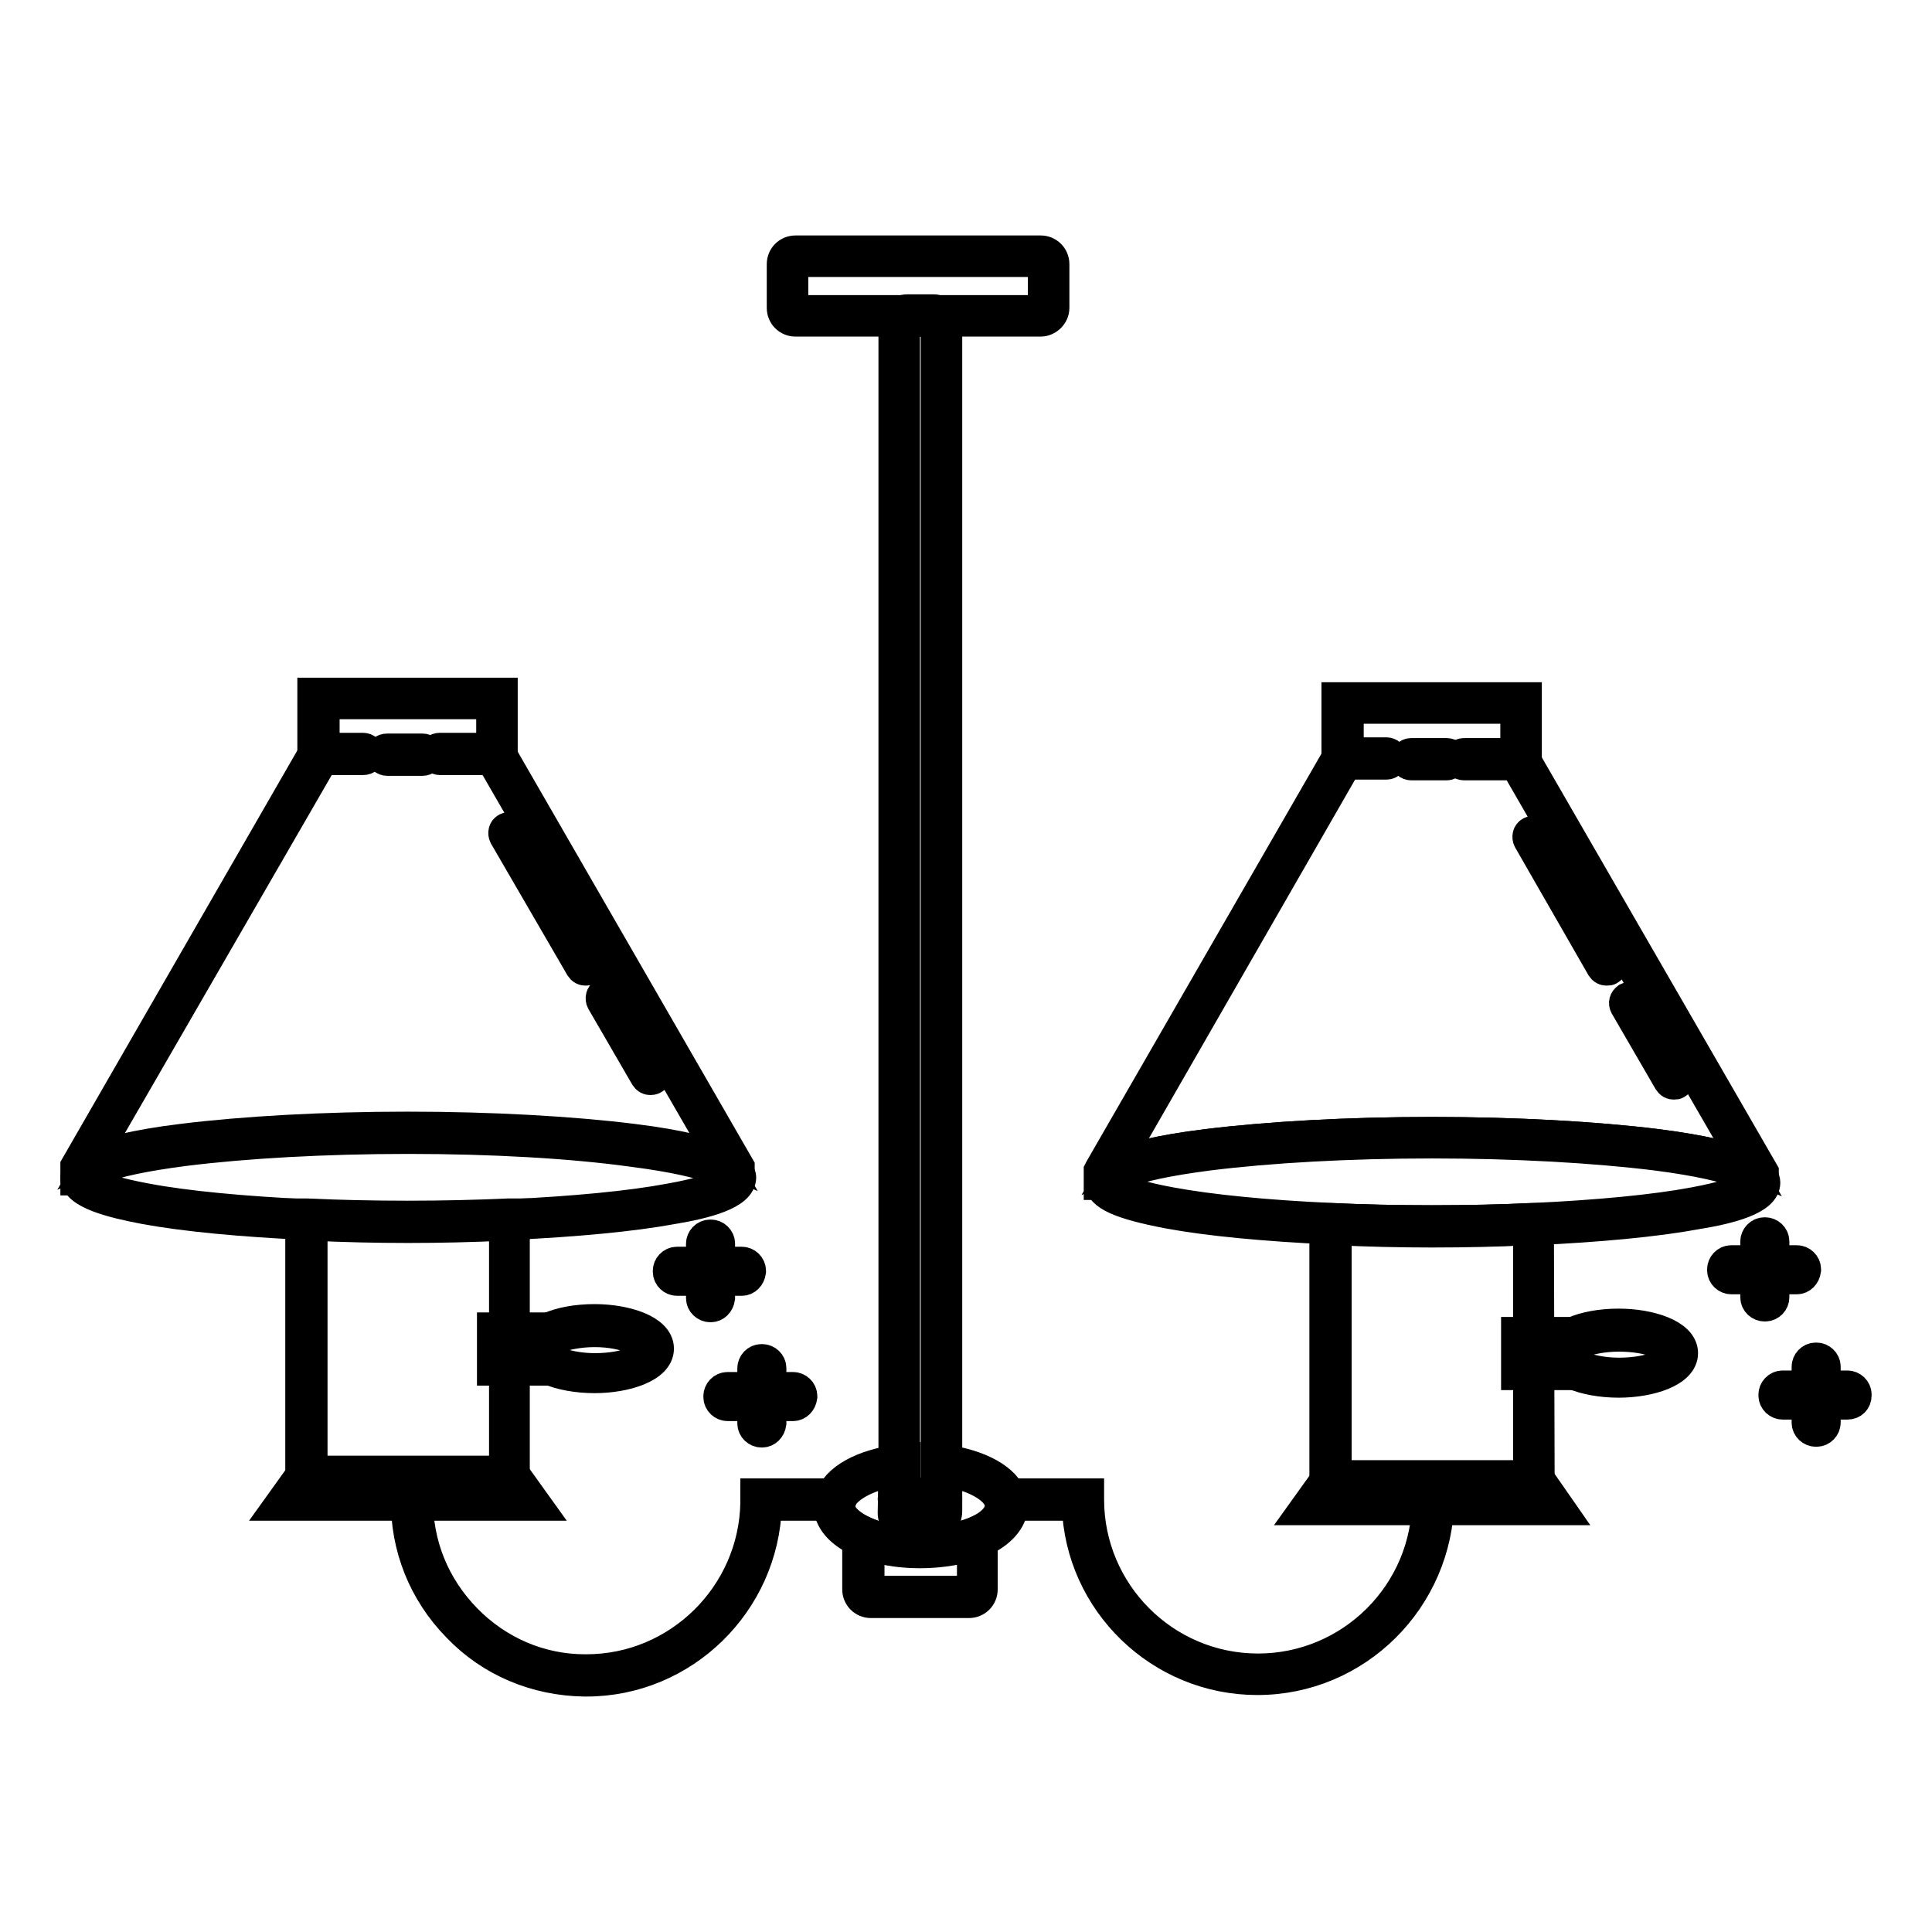
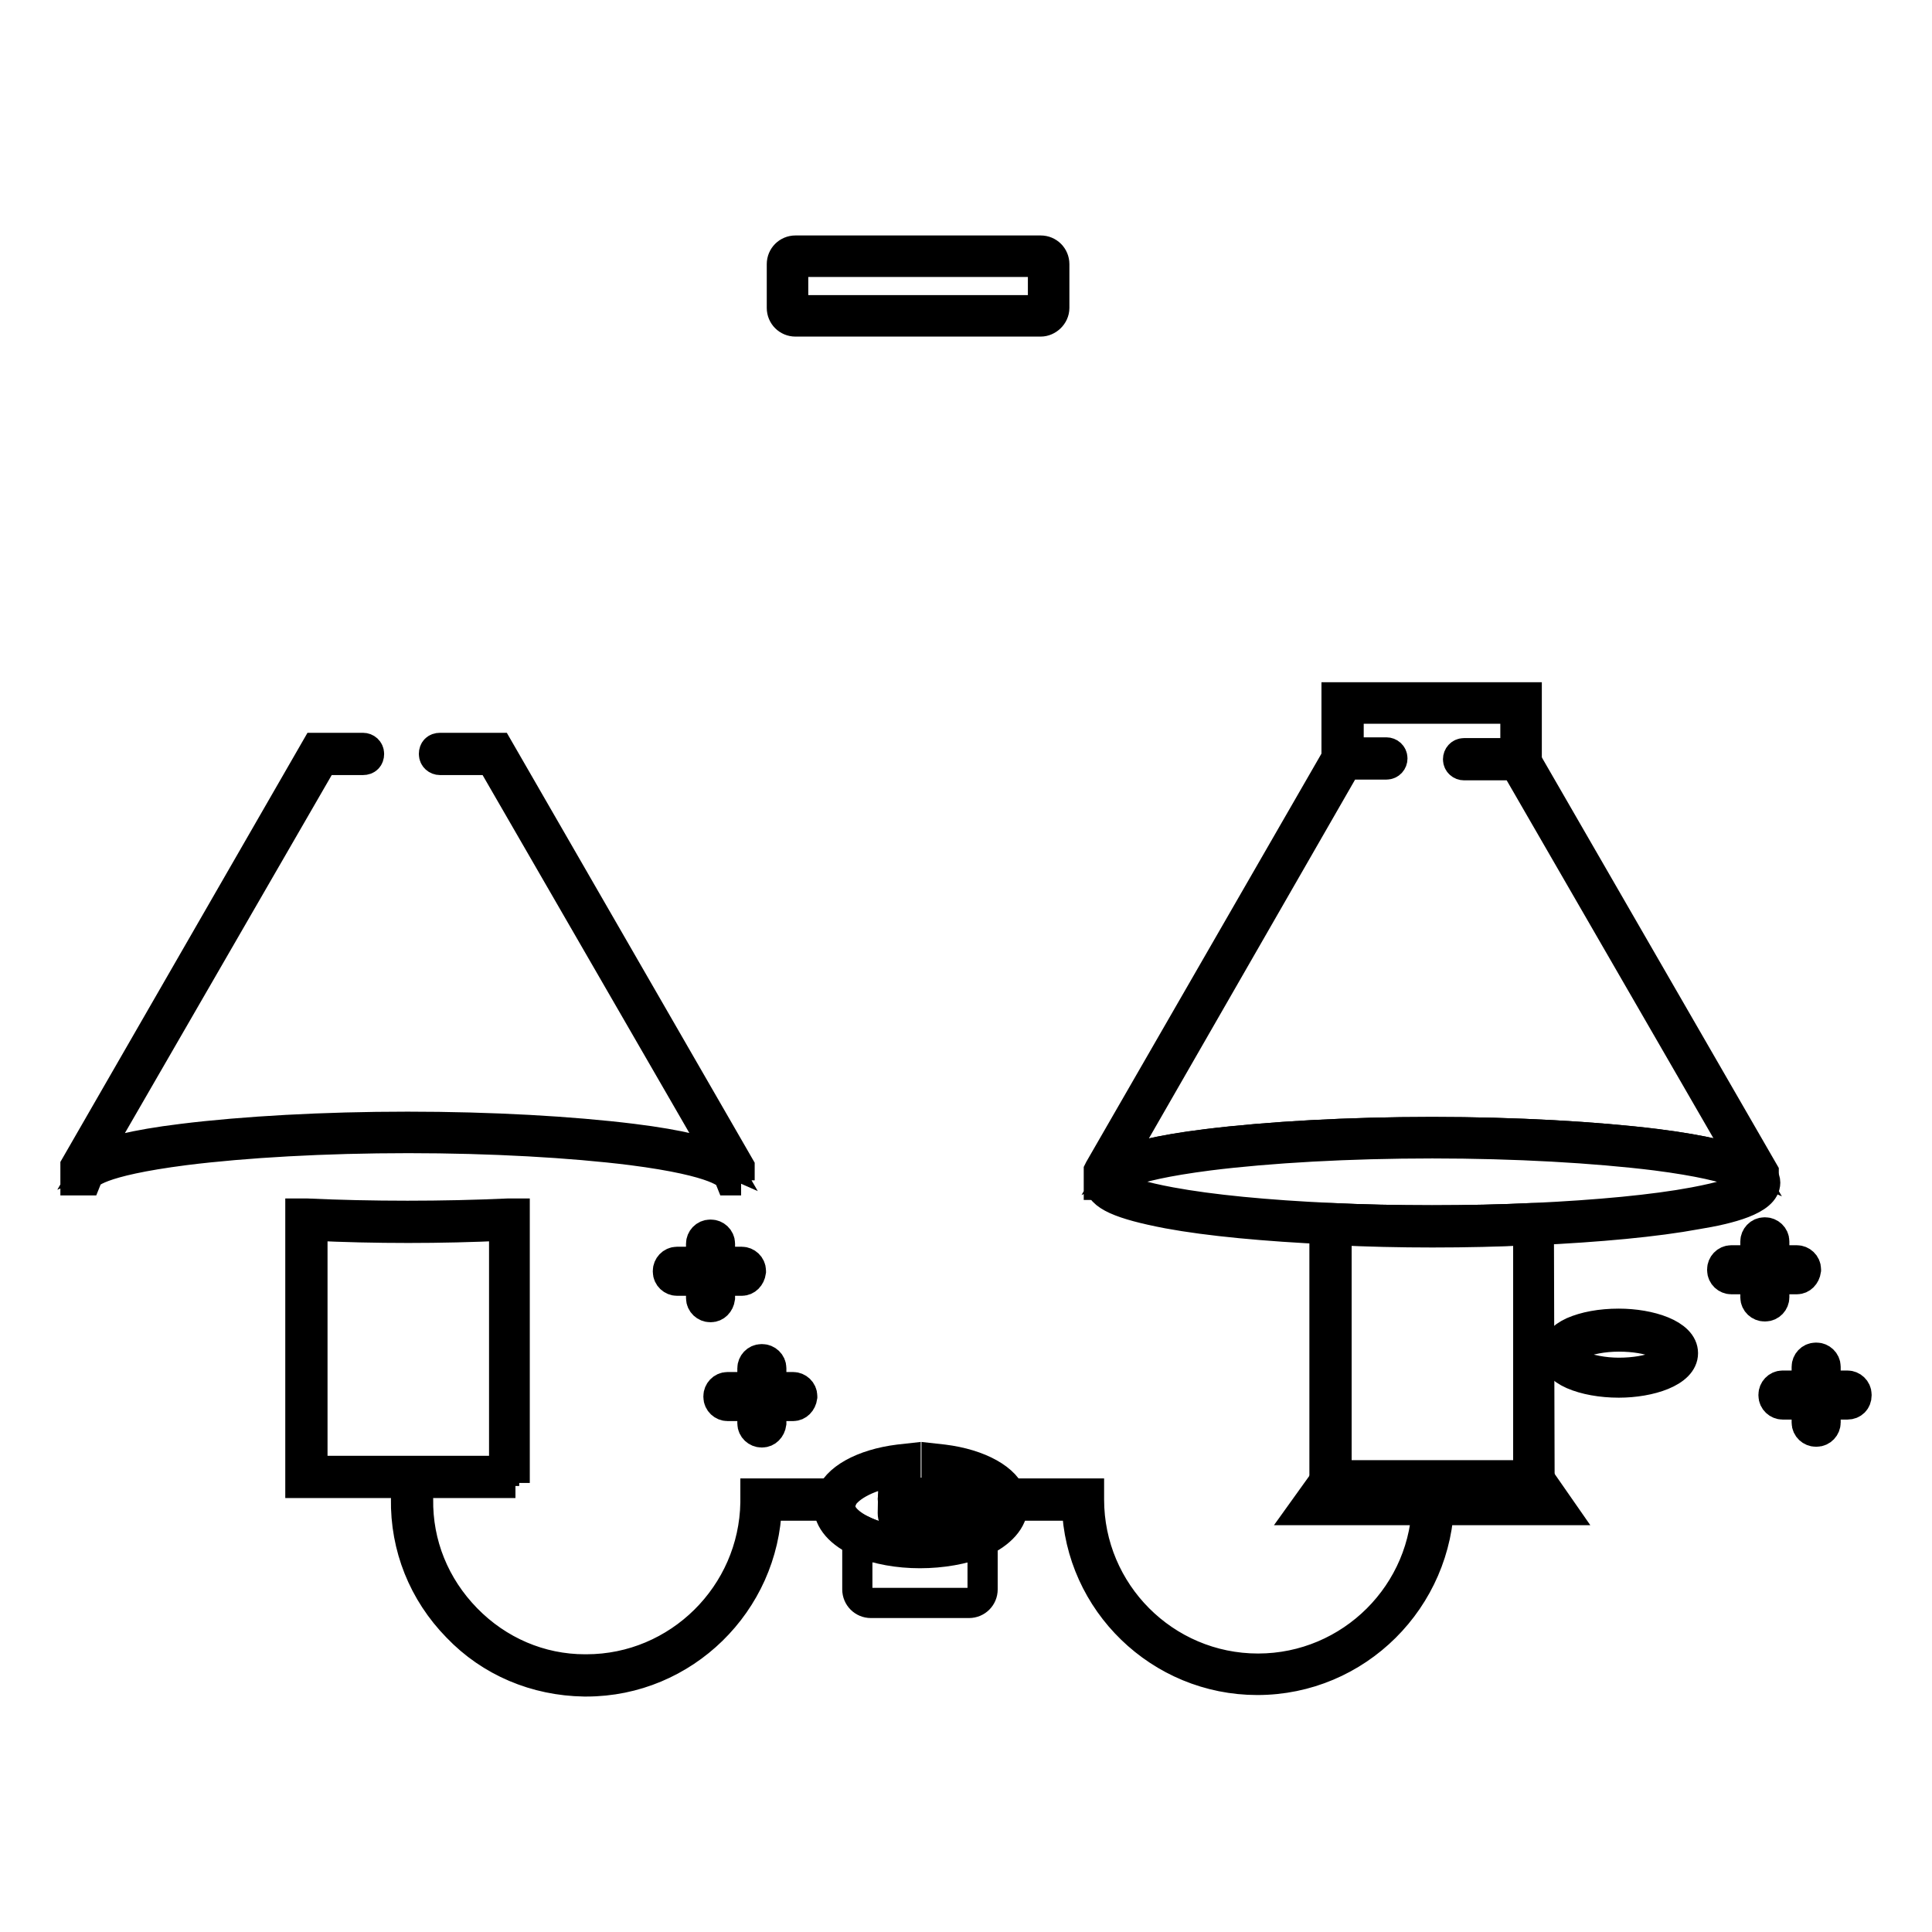
<svg xmlns="http://www.w3.org/2000/svg" version="1.1" x="0px" y="0px" viewBox="0 0 256 256" enable-background="new 0 0 256 256" xml:space="preserve">
  <g>
    <path stroke-width="4" fill-opacity="0" stroke="#000000" d="M233.9,167.6h-0.1c-0.6,0-1.2-0.5-1.2-1.2v-1.9c0-0.6,0.5-1.2,1.2-1.2h0.1c0.6,0,1.2,0.5,1.2,1.2v1.9 C235.1,167.1,234.6,167.6,233.9,167.6z M233.9,173.1h-0.1c-0.6,0-1.2-0.5-1.2-1.2v-1.8c0-0.6,0.5-1.2,1.2-1.2h0.1 c0.6,0,1.2,0.5,1.2,1.2v1.8C235.1,172.5,234.6,173.1,233.9,173.1z M238.1,169.5h-1.9c-0.6,0-1.2-0.5-1.2-1.2v-0.1 c0-0.6,0.5-1.2,1.2-1.2h1.9c0.6,0,1.2,0.5,1.2,1.2v0.1C239.2,169,238.7,169.5,238.1,169.5z M231.3,169.5h-1.9 c-0.6,0-1.2-0.5-1.2-1.2v-0.1c0-0.6,0.5-1.2,1.2-1.2h1.8c0.6,0,1.2,0.5,1.2,1.2v0.1C232.4,169,231.9,169.5,231.3,169.5L231.3,169.5 z M240.7,184.2h-0.1c-0.6,0-1.2-0.5-1.2-1.2v-1.9c0-0.6,0.5-1.2,1.2-1.2h0.1c0.6,0,1.2,0.5,1.2,1.2v1.9 C241.9,183.7,241.4,184.2,240.7,184.2z M240.7,189.7h-0.1c-0.6,0-1.2-0.5-1.2-1.2v-1.9c0-0.6,0.5-1.2,1.2-1.2h0.1 c0.6,0,1.2,0.5,1.2,1.2v1.9C241.9,189.1,241.4,189.7,240.7,189.7z M244.8,186.1H243c-0.6,0-1.2-0.5-1.2-1.2v-0.1 c0-0.6,0.5-1.2,1.2-1.2h1.8c0.6,0,1.2,0.5,1.2,1.2v0.1C246,185.6,245.5,186.1,244.8,186.1z M238.1,186.1h-1.9 c-0.6,0-1.2-0.5-1.2-1.2v-0.1c0-0.6,0.5-1.2,1.2-1.2h1.9c0.6,0,1.2,0.5,1.2,1.2v0.1C239.2,185.6,238.7,186.1,238.1,186.1z  M94.2,167.8h-0.1c-0.6,0-1.2-0.5-1.2-1.2v-1.8c0-0.6,0.5-1.2,1.2-1.2h0.1c0.6,0,1.2,0.5,1.2,1.2v1.8 C95.3,167.3,94.8,167.8,94.2,167.8z M94.2,173.2h-0.1c-0.6,0-1.2-0.5-1.2-1.2v-1.8c0-0.6,0.5-1.2,1.2-1.2h0.1 c0.6,0,1.2,0.5,1.2,1.2v1.8C95.3,172.7,94.8,173.2,94.2,173.2z M98.3,169.7h-1.9c-0.6,0-1.2-0.5-1.2-1.2v-0.1 c0-0.6,0.5-1.2,1.2-1.2h1.9c0.6,0,1.2,0.5,1.2,1.2v0.1C99.4,169.2,98.9,169.7,98.3,169.7z M91.5,169.7h-1.8c-0.6,0-1.2-0.5-1.2-1.2 v-0.1c0-0.6,0.5-1.2,1.2-1.2h1.8c0.6,0,1.2,0.5,1.2,1.2v0.1C92.7,169.2,92.1,169.7,91.5,169.7z M101,184.4h-0.1 c-0.6,0-1.2-0.5-1.2-1.2v-1.9c0-0.6,0.5-1.2,1.2-1.2h0.1c0.6,0,1.2,0.5,1.2,1.2v1.9C102.1,183.9,101.6,184.4,101,184.4z M101,189.8 h-0.1c-0.6,0-1.2-0.5-1.2-1.2v-1.8c0-0.6,0.5-1.2,1.2-1.2h0.1c0.6,0,1.2,0.5,1.2,1.2v1.8C102.1,189.3,101.6,189.8,101,189.8z  M105.1,186.3h-1.9c-0.6,0-1.2-0.5-1.2-1.2V185c0-0.6,0.5-1.2,1.2-1.2h1.9c0.6,0,1.2,0.5,1.2,1.2v0.1 C106.2,185.8,105.7,186.3,105.1,186.3z M98.3,186.3h-1.9c-0.6,0-1.2-0.5-1.2-1.2V185c0-0.6,0.5-1.2,1.2-1.2h1.9 c0.6,0,1.2,0.5,1.2,1.2v0.1C99.4,185.8,98.9,186.3,98.3,186.3z M233.8,157h-1.4l-0.2-0.5c-0.1-0.2-1.2-2-12.9-3.5 c-8-1-18.6-1.6-29.6-1.6c-11.1,0-21.6,0.6-29.6,1.6c-11.7,1.5-12.8,3.2-12.9,3.5L147,157h-1.4v-1.9l0.1-0.2l31.8-55.2h6.2 c0.4,0,0.8,0.3,0.8,0.8c0,0.4-0.3,0.8-0.8,0.8h-5.3L148,154.2c1.9-0.8,5.3-1.8,11.9-2.6c8.1-1,18.7-1.6,29.8-1.6s21.7,0.6,29.8,1.6 c6.5,0.8,10,1.8,11.8,2.6l-30.5-52.8h-6.8c-0.4,0-0.8-0.3-0.8-0.8c0-0.4,0.3-0.8,0.8-0.8h7.7l0.2,0.4l31.8,55.1V157z" />
-     <path stroke-width="4" fill-opacity="0" stroke="#000000" d="M212.9,128.6c-0.3,0-0.5-0.1-0.7-0.4l-9.7-16.9c-0.2-0.4-0.1-0.9,0.3-1.1c0.4-0.2,0.9-0.1,1.1,0.3l9.7,16.9 c0.2,0.4,0.1,0.9-0.3,1.1C213.2,128.6,213.1,128.6,212.9,128.6z M221.8,143.7c-0.3,0-0.5-0.1-0.7-0.4l-5.8-10 c-0.2-0.4-0.1-0.8,0.3-1.1c0.4-0.2,0.9-0.1,1.1,0.3l5.8,10c0.2,0.4,0.1,0.9-0.3,1.1C222.1,143.7,222,143.7,221.8,143.7z  M191.7,101.4H187c-0.4,0-0.8-0.3-0.8-0.8c0-0.4,0.3-0.8,0.8-0.8h4.7c0.4,0,0.8,0.3,0.8,0.8C192.5,101,192.1,101.4,191.7,101.4z  M212.4,182.2h-11.5v-5.7h11.5l-3.3,1.5c-0.9,0.4-1.5,0.9-1.5,1.4c0,0.4,0.6,0.9,1.5,1.4L212.4,182.2L212.4,182.2z M202.4,180.7h4 c-0.3-0.5-0.4-0.9-0.4-1.3c0-0.5,0.2-0.9,0.4-1.3h-4V180.7z" />
    <path stroke-width="4" fill-opacity="0" stroke="#000000" d="M214.5,183.2c-2.3,0-4.5-0.4-6.1-1.1c-1.6-0.7-2.4-1.7-2.4-2.8s0.9-2.1,2.4-2.8c1.6-0.7,3.7-1.1,6.1-1.1 c4.1,0,8.5,1.4,8.5,3.9S218.6,183.2,214.5,183.2L214.5,183.2z M214.5,177.1c-2.1,0-4.1,0.4-5.4,1c-0.9,0.4-1.5,0.9-1.5,1.4 c0,0.4,0.6,0.9,1.5,1.4c1.4,0.6,3.4,1,5.4,1c4.3,0,7-1.4,7-2.3C221.5,178.4,218.7,177.1,214.5,177.1L214.5,177.1z M201.6,101.4 c-0.4,0-0.8-0.3-0.8-0.8v-6.7h-22.1v6.7c0,0.4-0.3,0.8-0.8,0.8c-0.4,0-0.8-0.3-0.8-0.8v-8.2h25.2v8.2 C202.4,101,202,101.4,201.6,101.4z M189.8,163.2c-4.8,0-9.3-0.1-13.5-0.3c-8.6-0.4-16.1-1.1-21.5-2.1c-6.3-1.2-9.1-2.4-9.1-4.2 c0-0.3,0.1-0.5,0.2-0.7c0.3-0.6,1.2-2.7,14.1-4.3c8.1-1,18.7-1.6,29.8-1.6s21.7,0.6,29.8,1.6c12.9,1.7,13.8,3.7,14.1,4.4 c0.1,0.2,0.2,0.4,0.2,0.7c0,2.3-4.8,3.5-9.1,4.2c-5.4,1-12.9,1.7-21.5,2.1C198.9,163.1,194.4,163.2,189.8,163.2L189.8,163.2z  M189.8,151.5c-11.1,0-21.6,0.6-29.6,1.6c-11.7,1.5-12.8,3.2-12.9,3.5c0,0,0,0,0,0c0,0,0.2,1.3,7.8,2.7c5.4,1,12.7,1.7,21.3,2.1 c4.1,0.2,8.6,0.3,13.4,0.3c4.6,0,9.1-0.1,13.4-0.3c8.5-0.4,16-1.1,21.3-2.1c7.5-1.4,7.8-2.7,7.8-2.7v0c-0.1-0.2-1.2-2-12.9-3.5 C211.3,152.1,200.8,151.5,189.8,151.5L189.8,151.5z" />
    <path stroke-width="4" fill-opacity="0" stroke="#000000" d="M204,197.1h-28.5v-35.7l0.8,0c4.3,0.2,8.8,0.3,13.4,0.3c4.8,0,9.3-0.1,13.4-0.3l0.8,0L204,197.1L204,197.1z  M177.1,195.5h25.4V163c-3.9,0.2-8.2,0.3-12.7,0.3c-4.3,0-8.6-0.1-12.7-0.3V195.5z" />
    <path stroke-width="4" fill-opacity="0" stroke="#000000" d="M206.9,200.1h-34.2l3.3-4.6h27.7L206.9,200.1z M175.7,198.5h28.2l-1.1-1.5h-26.1L175.7,198.5z M98.2,156.4 h-1.4l-0.2-0.5c-0.1-0.2-1.2-2-12.9-3.5c-8-1-18.6-1.6-29.6-1.6c-11.1,0-21.6,0.6-29.6,1.6c-11.7,1.5-12.8,3.2-12.9,3.5l-0.2,0.5 H10v-1.9l31.9-55.4h6.2c0.4,0,0.8,0.3,0.8,0.8s-0.3,0.8-0.8,0.8h-5.3l-30.5,52.8c1.9-0.8,5.3-1.8,11.9-2.6c8.1-1,18.7-1.6,29.8-1.6 c11.1,0,21.7,0.6,29.8,1.6c6.5,0.8,10,1.8,11.8,2.6l-30.5-52.8h-6.8c-0.4,0-0.8-0.3-0.8-0.8s0.3-0.8,0.8-0.8h7.7l32,55.5V156.4z" />
-     <path stroke-width="4" fill-opacity="0" stroke="#000000" d="M77.6,128.6c-0.3,0-0.5-0.1-0.7-0.4l-10.1-17.4c-0.2-0.4-0.1-0.9,0.3-1.1c0.4-0.2,0.9-0.1,1.1,0.3 l10.1,17.4c0.2,0.4,0.1,0.9-0.3,1.1C77.9,128.6,77.7,128.6,77.6,128.6z M86.2,143.1c-0.3,0-0.5-0.1-0.7-0.4l-5.8-10 c-0.2-0.4-0.1-0.9,0.3-1.1c0.4-0.2,0.9-0.1,1.1,0.3l5.8,10c0.2,0.4,0.1,0.9-0.3,1.1C86.4,143.1,86.3,143.1,86.2,143.1L86.2,143.1z  M56,100.8h-4.7c-0.4,0-0.8-0.3-0.8-0.8s0.3-0.8,0.8-0.8H56c0.4,0,0.8,0.3,0.8,0.8S56.4,100.8,56,100.8z M76.7,181.6H65.2v-5.7 h11.5l-3.3,1.5c-0.9,0.4-1.5,0.9-1.5,1.4c0,0.4,0.6,0.9,1.5,1.4L76.7,181.6z M66.7,180.1h4c-0.3-0.4-0.4-0.8-0.4-1.3 c0-0.5,0.2-0.9,0.4-1.3h-4V180.1z" />
-     <path stroke-width="4" fill-opacity="0" stroke="#000000" d="M78.8,182.6c-2.3,0-4.5-0.4-6.1-1.1c-1.6-0.7-2.4-1.7-2.4-2.8s0.9-2.1,2.4-2.8c1.6-0.7,3.7-1.1,6.1-1.1 c4.1,0,8.5,1.4,8.5,3.9S82.9,182.6,78.8,182.6z M78.8,176.5c-2.1,0-4.1,0.4-5.4,1c-0.9,0.4-1.5,0.9-1.5,1.4c0,0.4,0.6,0.9,1.5,1.4 c1.4,0.6,3.4,1,5.4,1c4.3,0,7-1.4,7-2.3S83.1,176.5,78.8,176.5L78.8,176.5z M65.9,100.8c-0.4,0-0.8-0.3-0.8-0.8v-6.7H43v6.7 c0,0.4-0.3,0.8-0.8,0.8c-0.4,0-0.8-0.3-0.8-0.8v-8.2h25.2v8.2C66.7,100.4,66.3,100.8,65.9,100.8z M54.1,162.6 c-4.6,0-9.2-0.1-13.5-0.3c-8.6-0.4-16.1-1.1-21.5-2.1c-4.2-0.8-9.1-2-9.1-4.2c0-0.2,0.1-0.5,0.2-0.7c0.3-0.6,1.2-2.7,14.1-4.3 c8.1-1,18.7-1.6,29.8-1.6s21.7,0.6,29.8,1.6c12.9,1.7,13.8,3.7,14.1,4.4c0.1,0.2,0.2,0.4,0.2,0.6v0c0,2.3-4.8,3.5-9,4.2 c-5.4,1-12.9,1.7-21.5,2.1C63.2,162.5,58.7,162.6,54.1,162.6z M54.1,150.9c-11.1,0-21.6,0.6-29.6,1.6c-11.7,1.5-12.8,3.2-12.9,3.5 c0,0,0,0,0,0.1c0,0,0.2,1.3,7.8,2.7c5.3,1,12.9,1.7,21.3,2.1c4.3,0.2,8.8,0.3,13.4,0.3c4.6,0,9.1-0.1,13.4-0.3 c8.5-0.4,16-1.1,21.3-2.1c7.3-1.3,7.8-2.6,7.8-2.7v0c-0.1-0.2-1.2-2-12.9-3.5C75.7,151.5,65.2,150.9,54.1,150.9z" />
    <path stroke-width="4" fill-opacity="0" stroke="#000000" d="M68.3,196.5H39.8v-35.7l0.8,0c4.3,0.2,8.8,0.3,13.4,0.3c4.5,0,9-0.1,13.4-0.3l0.8,0V196.5z M41.4,194.9 h25.4v-32.5c-4.2,0.2-8.5,0.3-12.7,0.3c-4.3,0-8.6-0.1-12.7-0.3V194.9z" />
-     <path stroke-width="4" fill-opacity="0" stroke="#000000" d="M71.2,199.5H36.9l3.3-4.6h27.7L71.2,199.5z M40,197.9h28.2l-1.1-1.5H41L40,197.9L40,197.9z" />
    <path stroke-width="4" fill-opacity="0" stroke="#000000" d="M77.7,222.8h-0.3c-6.4-0.1-12.4-2.6-16.8-7.2c-4.5-4.6-6.9-10.6-6.8-17c0-0.4,0.4-0.8,0.8-0.8 c0.4,0,0.8,0.4,0.8,0.8c-0.1,6,2.2,11.6,6.4,15.9c4.2,4.3,9.8,6.7,15.7,6.7h0.2c12.2,0,22.2-9.9,22.4-22.1v-1.2h10.6 c0.4,0,0.8,0.3,0.8,0.8c0,0.4-0.3,0.8-0.8,0.8h-9.1C101.2,212.4,90.6,222.8,77.7,222.8z M124.7,199.4h-5.6c-0.4,0-0.8-0.3-0.8-0.8 c0-0.4,0.3-0.8,0.8-0.8h5.6c0.4,0,0.8,0.3,0.8,0.8C125.5,199.1,125.2,199.4,124.7,199.4z M166.6,222.6c-12.9,0-23.5-10.3-23.9-23.1 h-9.5c-0.4,0-0.8-0.3-0.8-0.8c0-0.4,0.3-0.8,0.8-0.8h11.1v0.8c0,12.3,10,22.4,22.4,22.4c12.3,0,22.4-10,22.4-22.4 c0-0.4,0.3-0.8,0.8-0.8c0.4,0,0.8,0.3,0.8,0.8C190.5,211.9,179.8,222.6,166.6,222.6z" />
-     <path stroke-width="4" fill-opacity="0" stroke="#000000" d="M123.7,202.3h-3.5c-1,0-1.8-0.9-1.8-2.1V43.1c0-1.1,0.8-2.1,1.8-2.1h3.5c0.4,0,0.9,0.2,1.2,0.5 c0.4,0.4,0.6,1,0.6,1.6v157.1C125.5,201.4,124.7,202.3,123.7,202.3z M123.7,42.6h-3.5c-0.1,0-0.3,0.2-0.3,0.5v157.1 c0,0.3,0.2,0.5,0.3,0.5h3.5c0.1,0,0.3-0.2,0.3-0.5V43.1c0-0.2-0.1-0.4-0.2-0.5C123.8,42.6,123.7,42.6,123.7,42.6L123.7,42.6z" />
    <path stroke-width="4" fill-opacity="0" stroke="#000000" d="M121.9,205.8c-2.9,0-5.6-0.5-7.8-1.4c-2.8-1.2-4.3-3-4.3-4.9c0-0.3,0.1-0.7,0.2-1c0.7-2.5,4.3-4.5,9.1-5.1 l0.9-0.1v7.3c0,0.2,0.1,0.3,0.3,0.3h3.5c0.2,0,0.3-0.1,0.3-0.3v-7.3l0.9,0.1c4.8,0.6,8.4,2.6,9.1,5.1c0.1,0.3,0.1,0.7,0.1,1 c0,1.9-1.6,3.7-4.3,4.9C127.6,205.3,124.8,205.8,121.9,205.8L121.9,205.8z M118.4,195c-3.6,0.6-6.4,2.2-7,3.9 c-0.1,0.2-0.1,0.4-0.1,0.6c0,1.3,1.2,2.5,3.4,3.5c2,0.9,4.5,1.3,7.2,1.3c2.7,0,5.2-0.5,7.2-1.3c2.2-0.9,3.4-2.2,3.4-3.5 c0-0.2,0-0.4-0.1-0.6c-0.5-1.7-3.3-3.3-7-3.9v5.5c0,1-0.8,1.8-1.8,1.8h-3.5c-1,0-1.8-0.8-1.8-1.8L118.4,195L118.4,195z" />
-     <path stroke-width="4" fill-opacity="0" stroke="#000000" d="M128.4,212.4h-13c-1,0-1.8-0.8-1.8-1.8v-8.1l1.1,0.5c2,0.9,4.5,1.3,7.2,1.3c2.7,0,5.2-0.5,7.2-1.3l1.1-0.5 v8.1C130.2,211.6,129.4,212.4,128.4,212.4L128.4,212.4z M115.2,204.7v5.8c0,0.2,0.1,0.3,0.3,0.3h13c0.2,0,0.3-0.1,0.3-0.3v-5.8 c-2,0.7-4.3,1-6.8,1C119.5,205.8,117.2,205.4,115.2,204.7L115.2,204.7z M137.9,42.6h-32.5c-1,0-1.8-0.8-1.8-1.8V35 c0-1,0.8-1.8,1.8-1.8h32.5c1,0,1.8,0.8,1.8,1.8v5.8C139.7,41.8,138.8,42.6,137.9,42.6z M105.4,34.7c-0.2,0-0.3,0.1-0.3,0.3v5.8 c0,0.2,0.1,0.3,0.3,0.3h32.5c0.2,0,0.3-0.1,0.3-0.3V35c0-0.2-0.1-0.3-0.3-0.3H105.4z" />
+     <path stroke-width="4" fill-opacity="0" stroke="#000000" d="M128.4,212.4h-13c-1,0-1.8-0.8-1.8-1.8v-8.1l1.1,0.5c2,0.9,4.5,1.3,7.2,1.3c2.7,0,5.2-0.5,7.2-1.3l1.1-0.5 v8.1C130.2,211.6,129.4,212.4,128.4,212.4L128.4,212.4z M115.2,204.7c0,0.2,0.1,0.3,0.3,0.3h13c0.2,0,0.3-0.1,0.3-0.3v-5.8 c-2,0.7-4.3,1-6.8,1C119.5,205.8,117.2,205.4,115.2,204.7L115.2,204.7z M137.9,42.6h-32.5c-1,0-1.8-0.8-1.8-1.8V35 c0-1,0.8-1.8,1.8-1.8h32.5c1,0,1.8,0.8,1.8,1.8v5.8C139.7,41.8,138.8,42.6,137.9,42.6z M105.4,34.7c-0.2,0-0.3,0.1-0.3,0.3v5.8 c0,0.2,0.1,0.3,0.3,0.3h32.5c0.2,0,0.3-0.1,0.3-0.3V35c0-0.2-0.1-0.3-0.3-0.3H105.4z" />
  </g>
</svg>